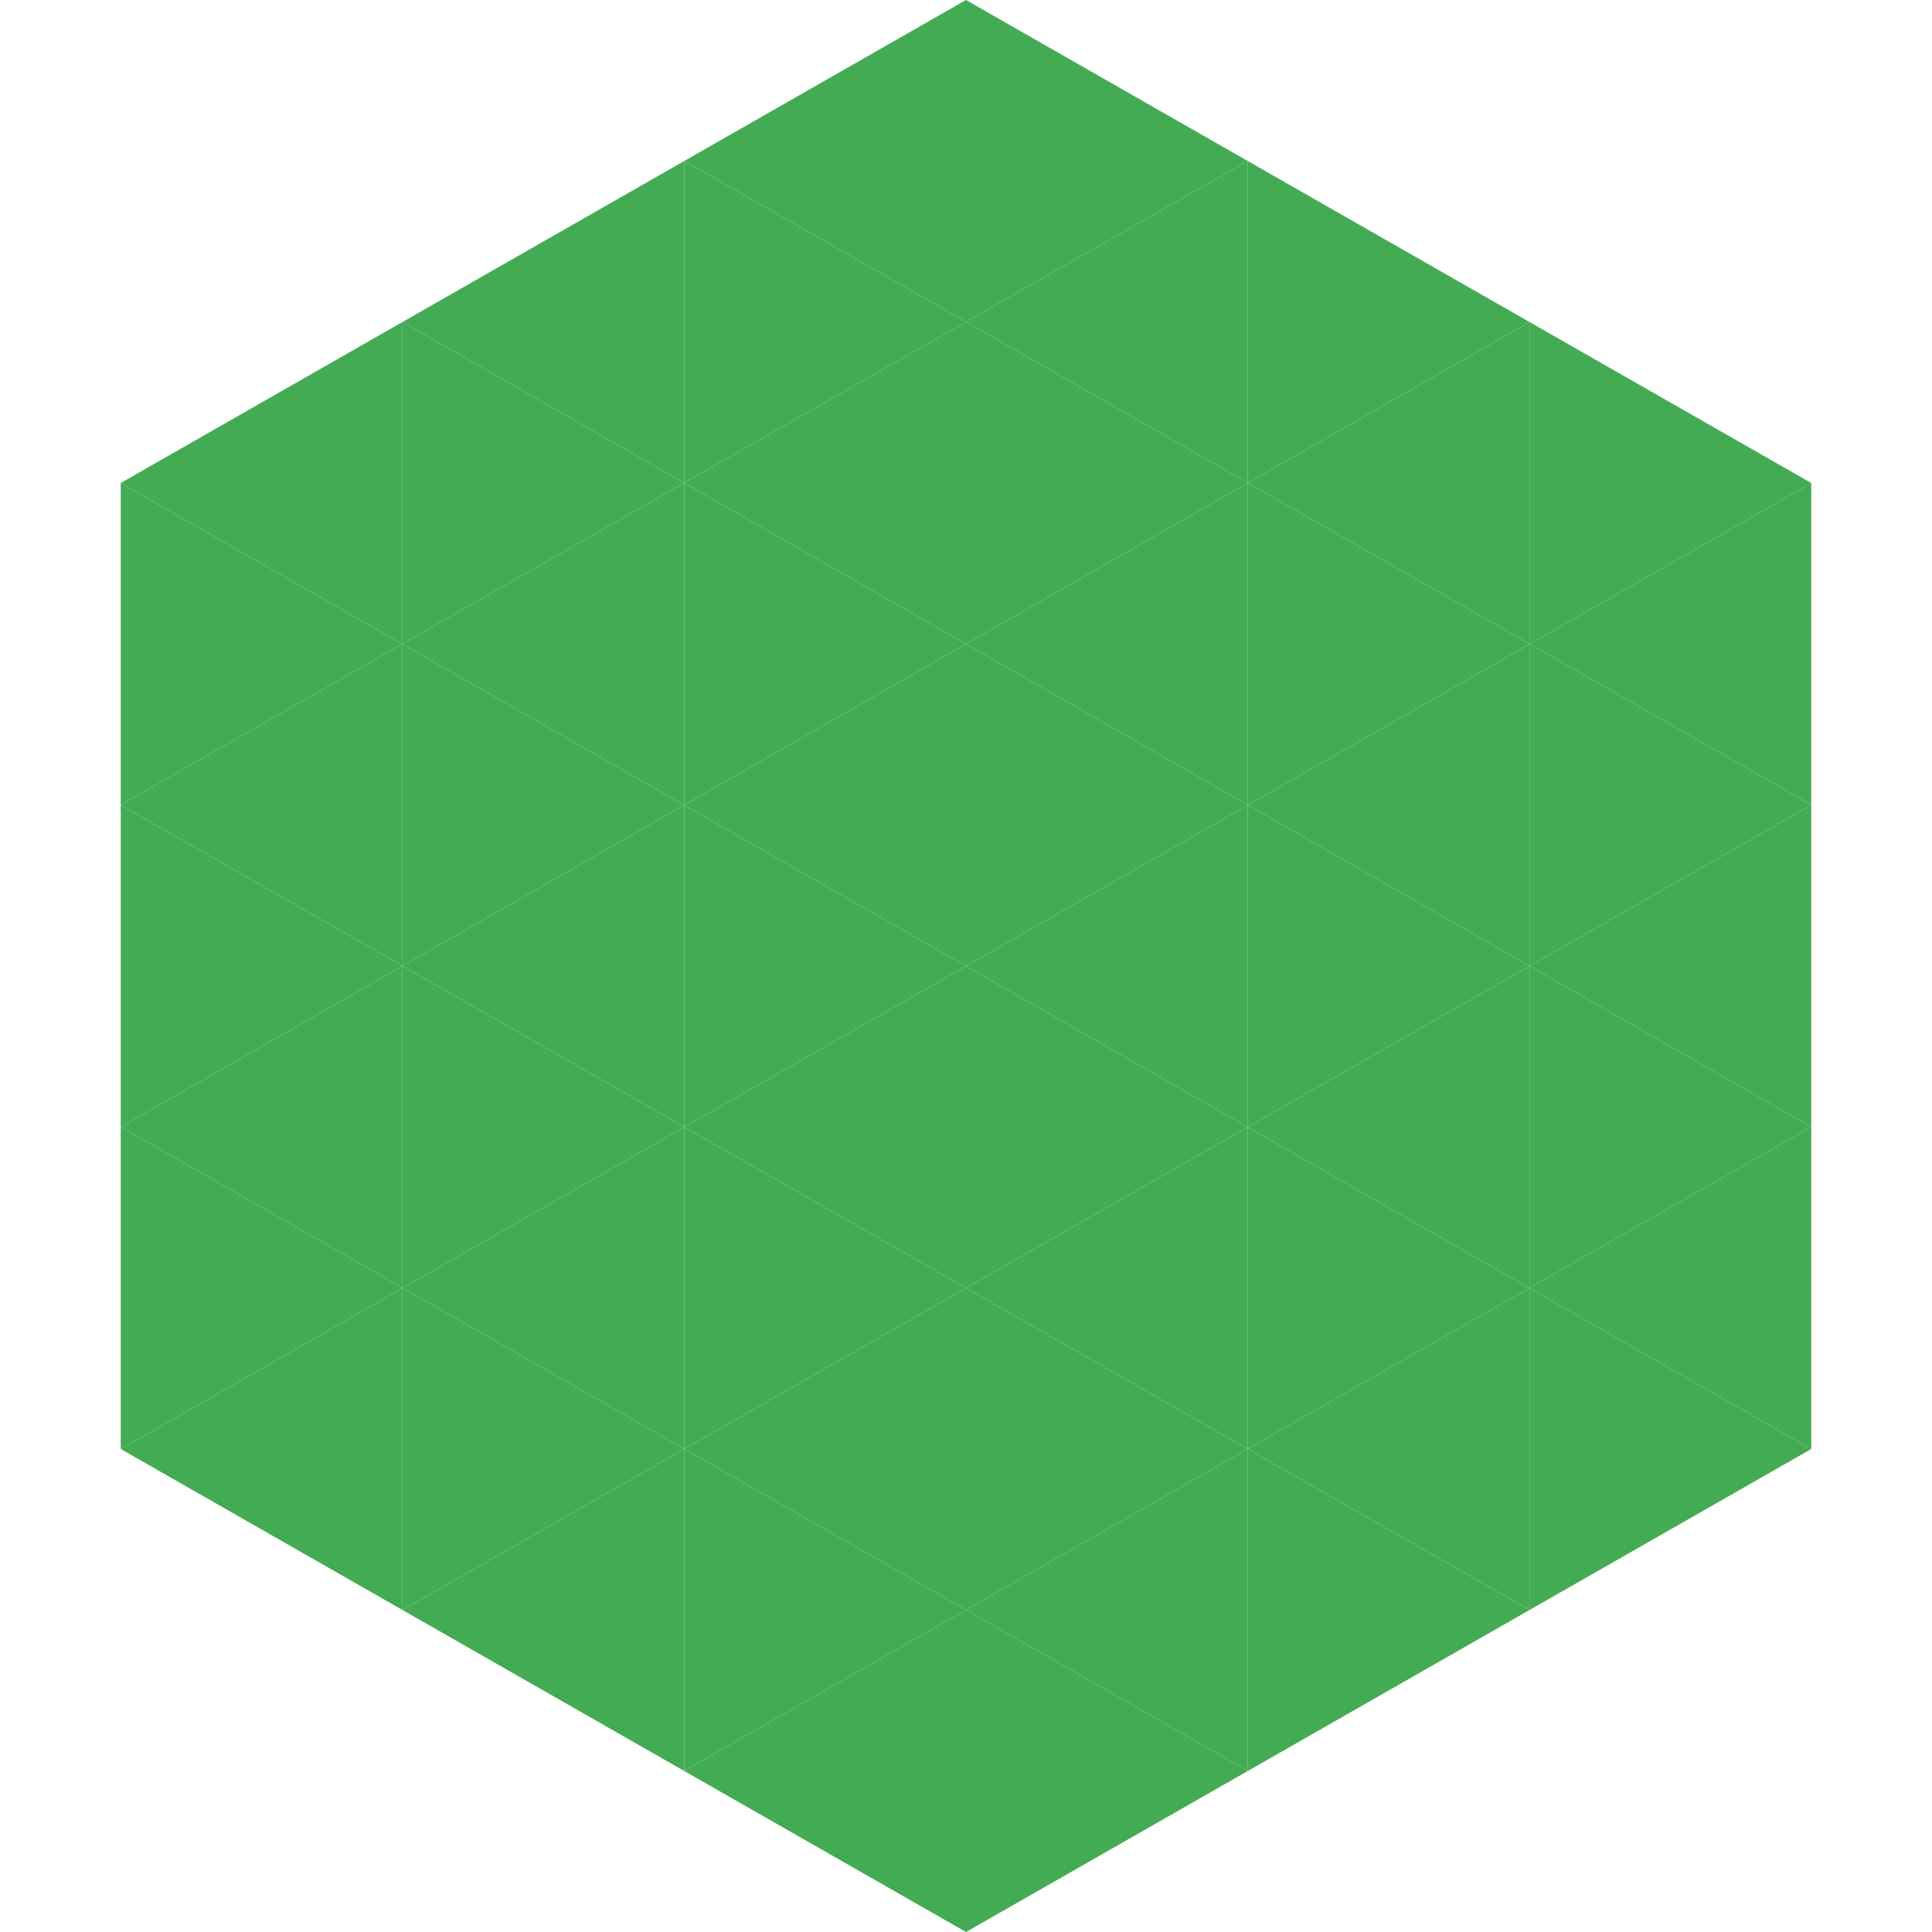
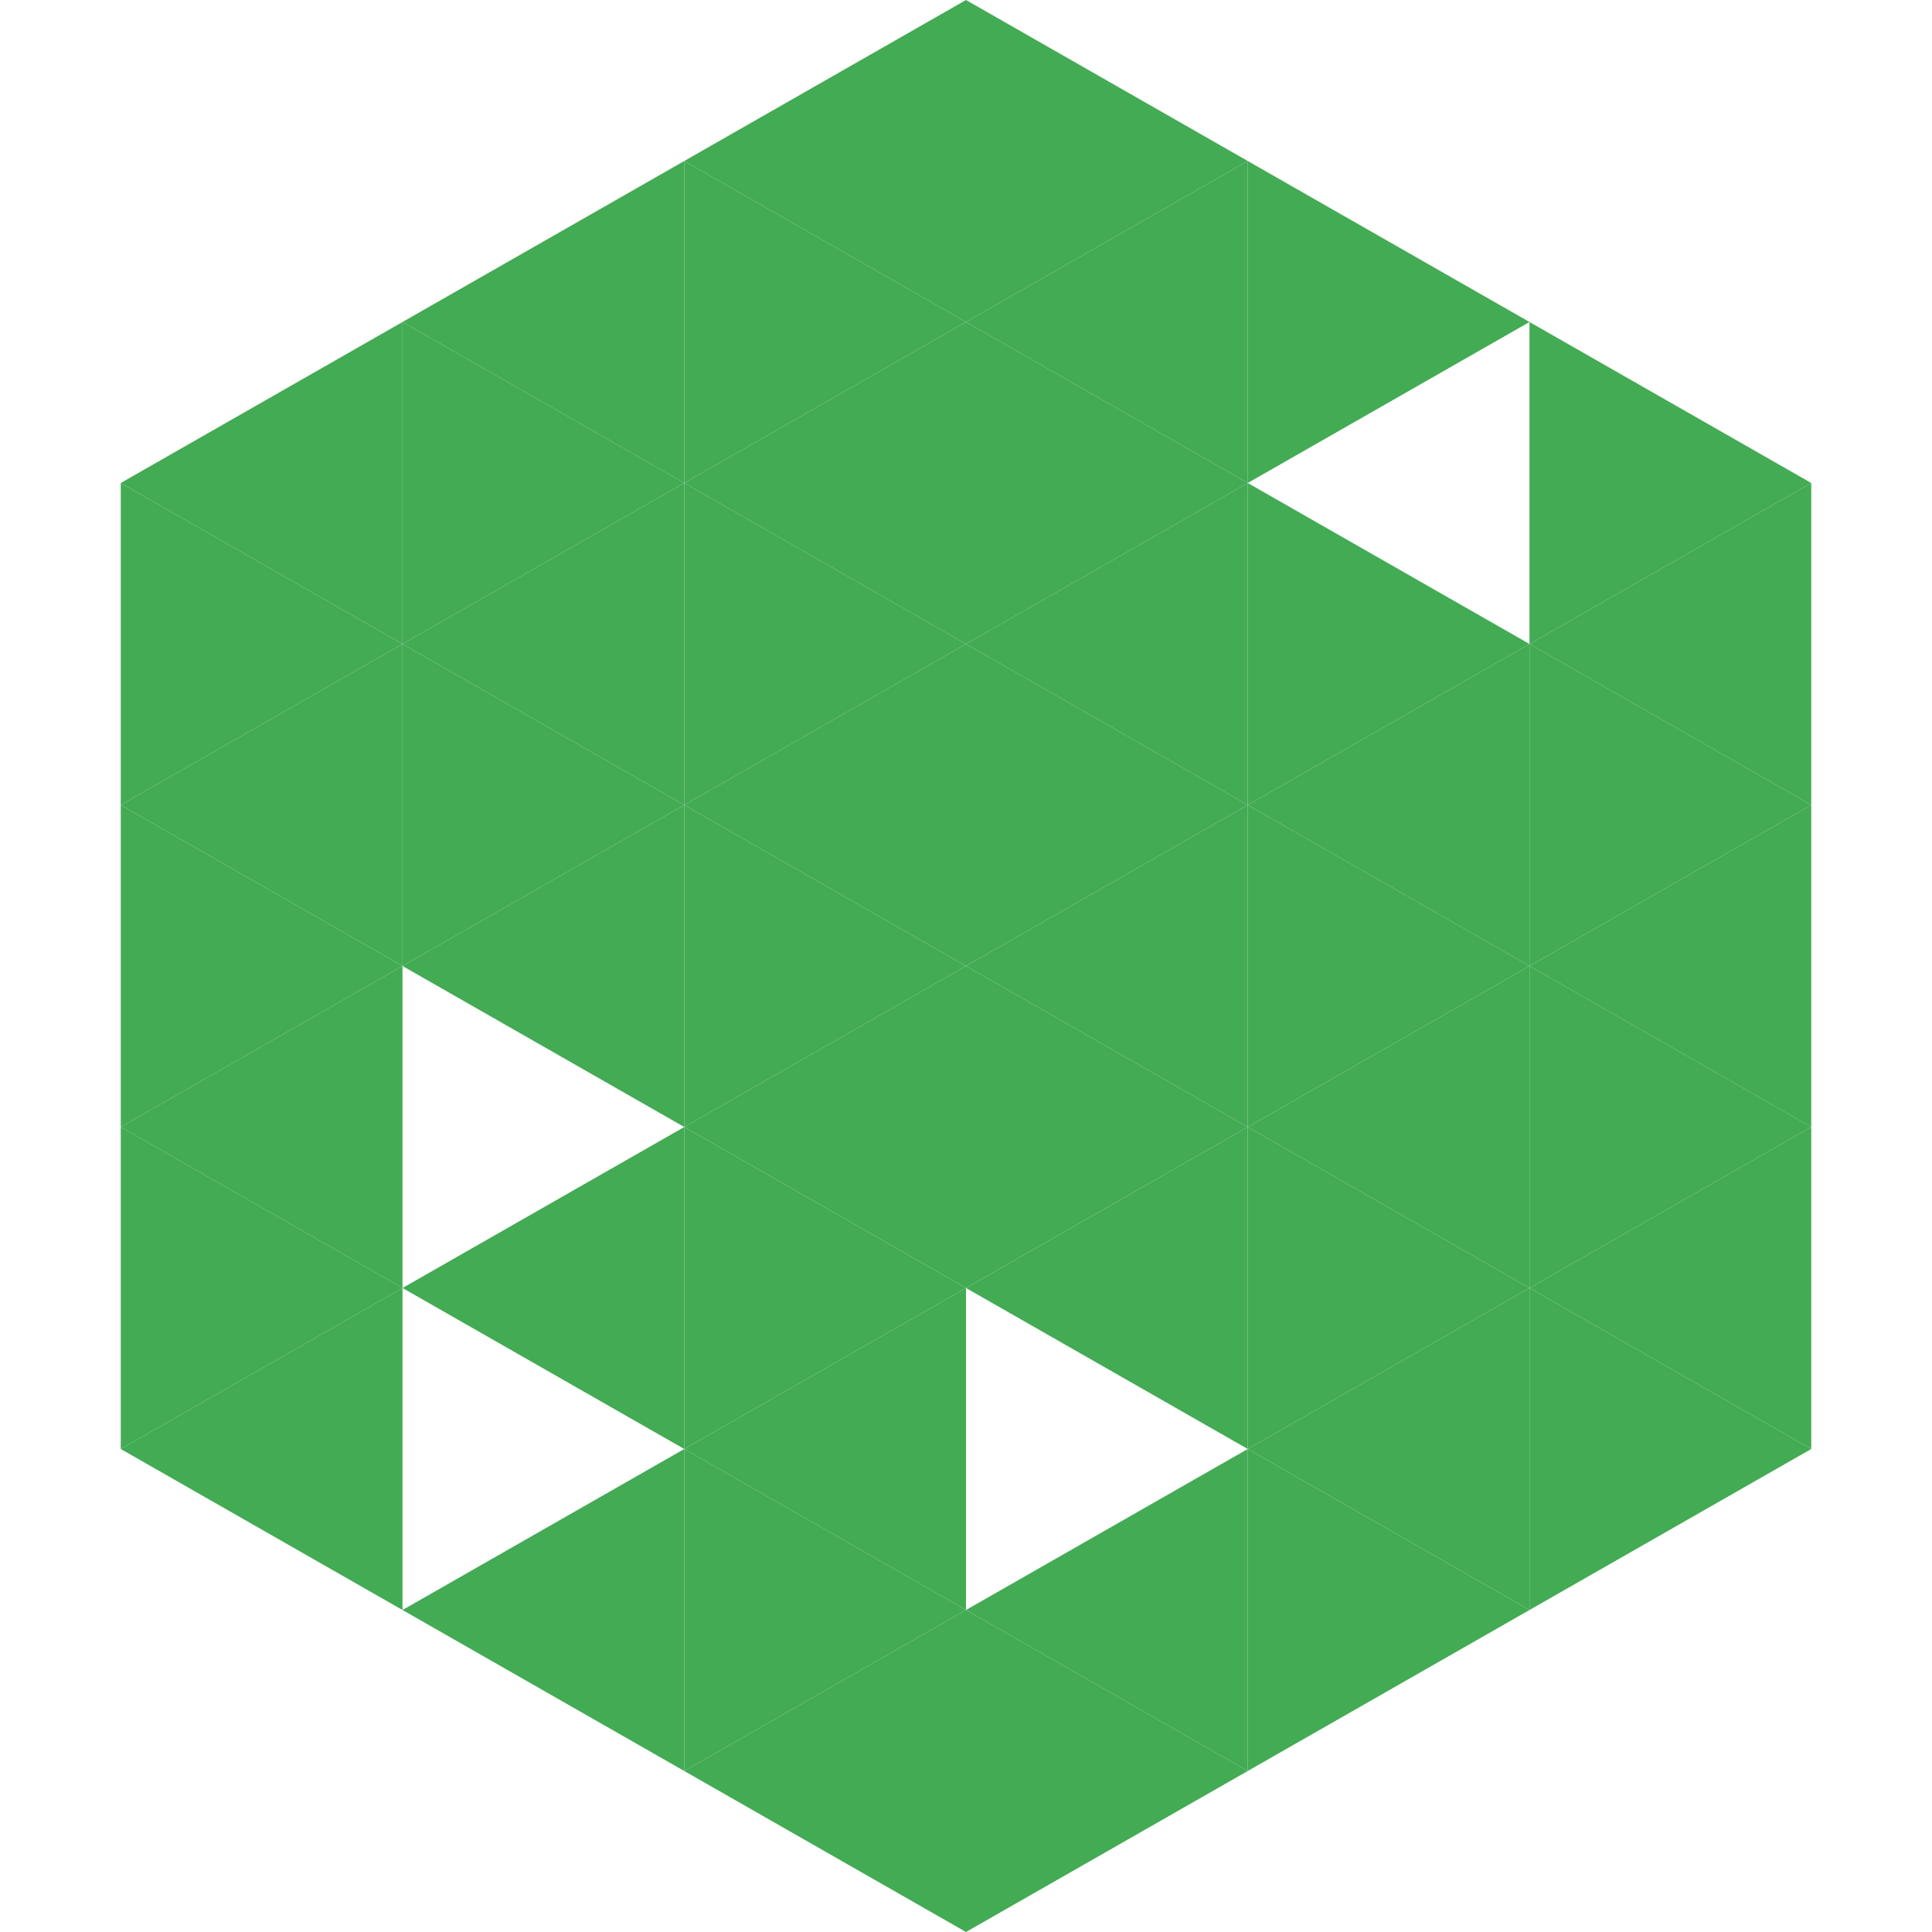
<svg xmlns="http://www.w3.org/2000/svg" width="240" height="240">
  <polygon points="50,40 15,60 50,80" style="fill:rgb(67,171,84)" />
  <polygon points="190,40 225,60 190,80" style="fill:rgb(67,171,84)" />
  <polygon points="15,60 50,80 15,100" style="fill:rgb(67,171,84)" />
  <polygon points="225,60 190,80 225,100" style="fill:rgb(67,171,84)" />
  <polygon points="50,80 15,100 50,120" style="fill:rgb(67,171,84)" />
  <polygon points="190,80 225,100 190,120" style="fill:rgb(67,171,84)" />
  <polygon points="15,100 50,120 15,140" style="fill:rgb(67,171,84)" />
  <polygon points="225,100 190,120 225,140" style="fill:rgb(67,171,84)" />
  <polygon points="50,120 15,140 50,160" style="fill:rgb(67,171,84)" />
  <polygon points="190,120 225,140 190,160" style="fill:rgb(67,171,84)" />
  <polygon points="15,140 50,160 15,180" style="fill:rgb(67,171,84)" />
  <polygon points="225,140 190,160 225,180" style="fill:rgb(67,171,84)" />
  <polygon points="50,160 15,180 50,200" style="fill:rgb(67,171,84)" />
  <polygon points="190,160 225,180 190,200" style="fill:rgb(67,171,84)" />
  <polygon points="15,180 50,200 15,220" style="fill:rgb(255,255,255); fill-opacity:0" />
  <polygon points="225,180 190,200 225,220" style="fill:rgb(255,255,255); fill-opacity:0" />
  <polygon points="50,0 85,20 50,40" style="fill:rgb(255,255,255); fill-opacity:0" />
  <polygon points="190,0 155,20 190,40" style="fill:rgb(255,255,255); fill-opacity:0" />
  <polygon points="85,20 50,40 85,60" style="fill:rgb(67,171,84)" />
  <polygon points="155,20 190,40 155,60" style="fill:rgb(67,171,84)" />
  <polygon points="50,40 85,60 50,80" style="fill:rgb(67,171,84)" />
-   <polygon points="190,40 155,60 190,80" style="fill:rgb(67,171,84)" />
  <polygon points="85,60 50,80 85,100" style="fill:rgb(67,171,84)" />
  <polygon points="155,60 190,80 155,100" style="fill:rgb(67,171,84)" />
  <polygon points="50,80 85,100 50,120" style="fill:rgb(67,171,84)" />
  <polygon points="190,80 155,100 190,120" style="fill:rgb(67,171,84)" />
  <polygon points="85,100 50,120 85,140" style="fill:rgb(67,171,84)" />
  <polygon points="155,100 190,120 155,140" style="fill:rgb(67,171,84)" />
-   <polygon points="50,120 85,140 50,160" style="fill:rgb(67,171,84)" />
  <polygon points="190,120 155,140 190,160" style="fill:rgb(67,171,84)" />
  <polygon points="85,140 50,160 85,180" style="fill:rgb(67,171,84)" />
  <polygon points="155,140 190,160 155,180" style="fill:rgb(67,171,84)" />
-   <polygon points="50,160 85,180 50,200" style="fill:rgb(67,171,84)" />
  <polygon points="190,160 155,180 190,200" style="fill:rgb(67,171,84)" />
  <polygon points="85,180 50,200 85,220" style="fill:rgb(67,171,84)" />
  <polygon points="155,180 190,200 155,220" style="fill:rgb(67,171,84)" />
  <polygon points="120,0 85,20 120,40" style="fill:rgb(67,171,84)" />
  <polygon points="120,0 155,20 120,40" style="fill:rgb(67,171,84)" />
  <polygon points="85,20 120,40 85,60" style="fill:rgb(67,171,84)" />
  <polygon points="155,20 120,40 155,60" style="fill:rgb(67,171,84)" />
  <polygon points="120,40 85,60 120,80" style="fill:rgb(67,171,84)" />
  <polygon points="120,40 155,60 120,80" style="fill:rgb(67,171,84)" />
  <polygon points="85,60 120,80 85,100" style="fill:rgb(67,171,84)" />
  <polygon points="155,60 120,80 155,100" style="fill:rgb(67,171,84)" />
  <polygon points="120,80 85,100 120,120" style="fill:rgb(67,171,84)" />
  <polygon points="120,80 155,100 120,120" style="fill:rgb(67,171,84)" />
  <polygon points="85,100 120,120 85,140" style="fill:rgb(67,171,84)" />
  <polygon points="155,100 120,120 155,140" style="fill:rgb(67,171,84)" />
  <polygon points="120,120 85,140 120,160" style="fill:rgb(67,171,84)" />
  <polygon points="120,120 155,140 120,160" style="fill:rgb(67,171,84)" />
  <polygon points="85,140 120,160 85,180" style="fill:rgb(67,171,84)" />
  <polygon points="155,140 120,160 155,180" style="fill:rgb(67,171,84)" />
  <polygon points="120,160 85,180 120,200" style="fill:rgb(67,171,84)" />
-   <polygon points="120,160 155,180 120,200" style="fill:rgb(67,171,84)" />
  <polygon points="85,180 120,200 85,220" style="fill:rgb(67,171,84)" />
  <polygon points="155,180 120,200 155,220" style="fill:rgb(67,171,84)" />
  <polygon points="120,200 85,220 120,240" style="fill:rgb(67,171,84)" />
  <polygon points="120,200 155,220 120,240" style="fill:rgb(67,171,84)" />
-   <polygon points="85,220 120,240 85,260" style="fill:rgb(255,255,255); fill-opacity:0" />
  <polygon points="155,220 120,240 155,260" style="fill:rgb(255,255,255); fill-opacity:0" />
</svg>